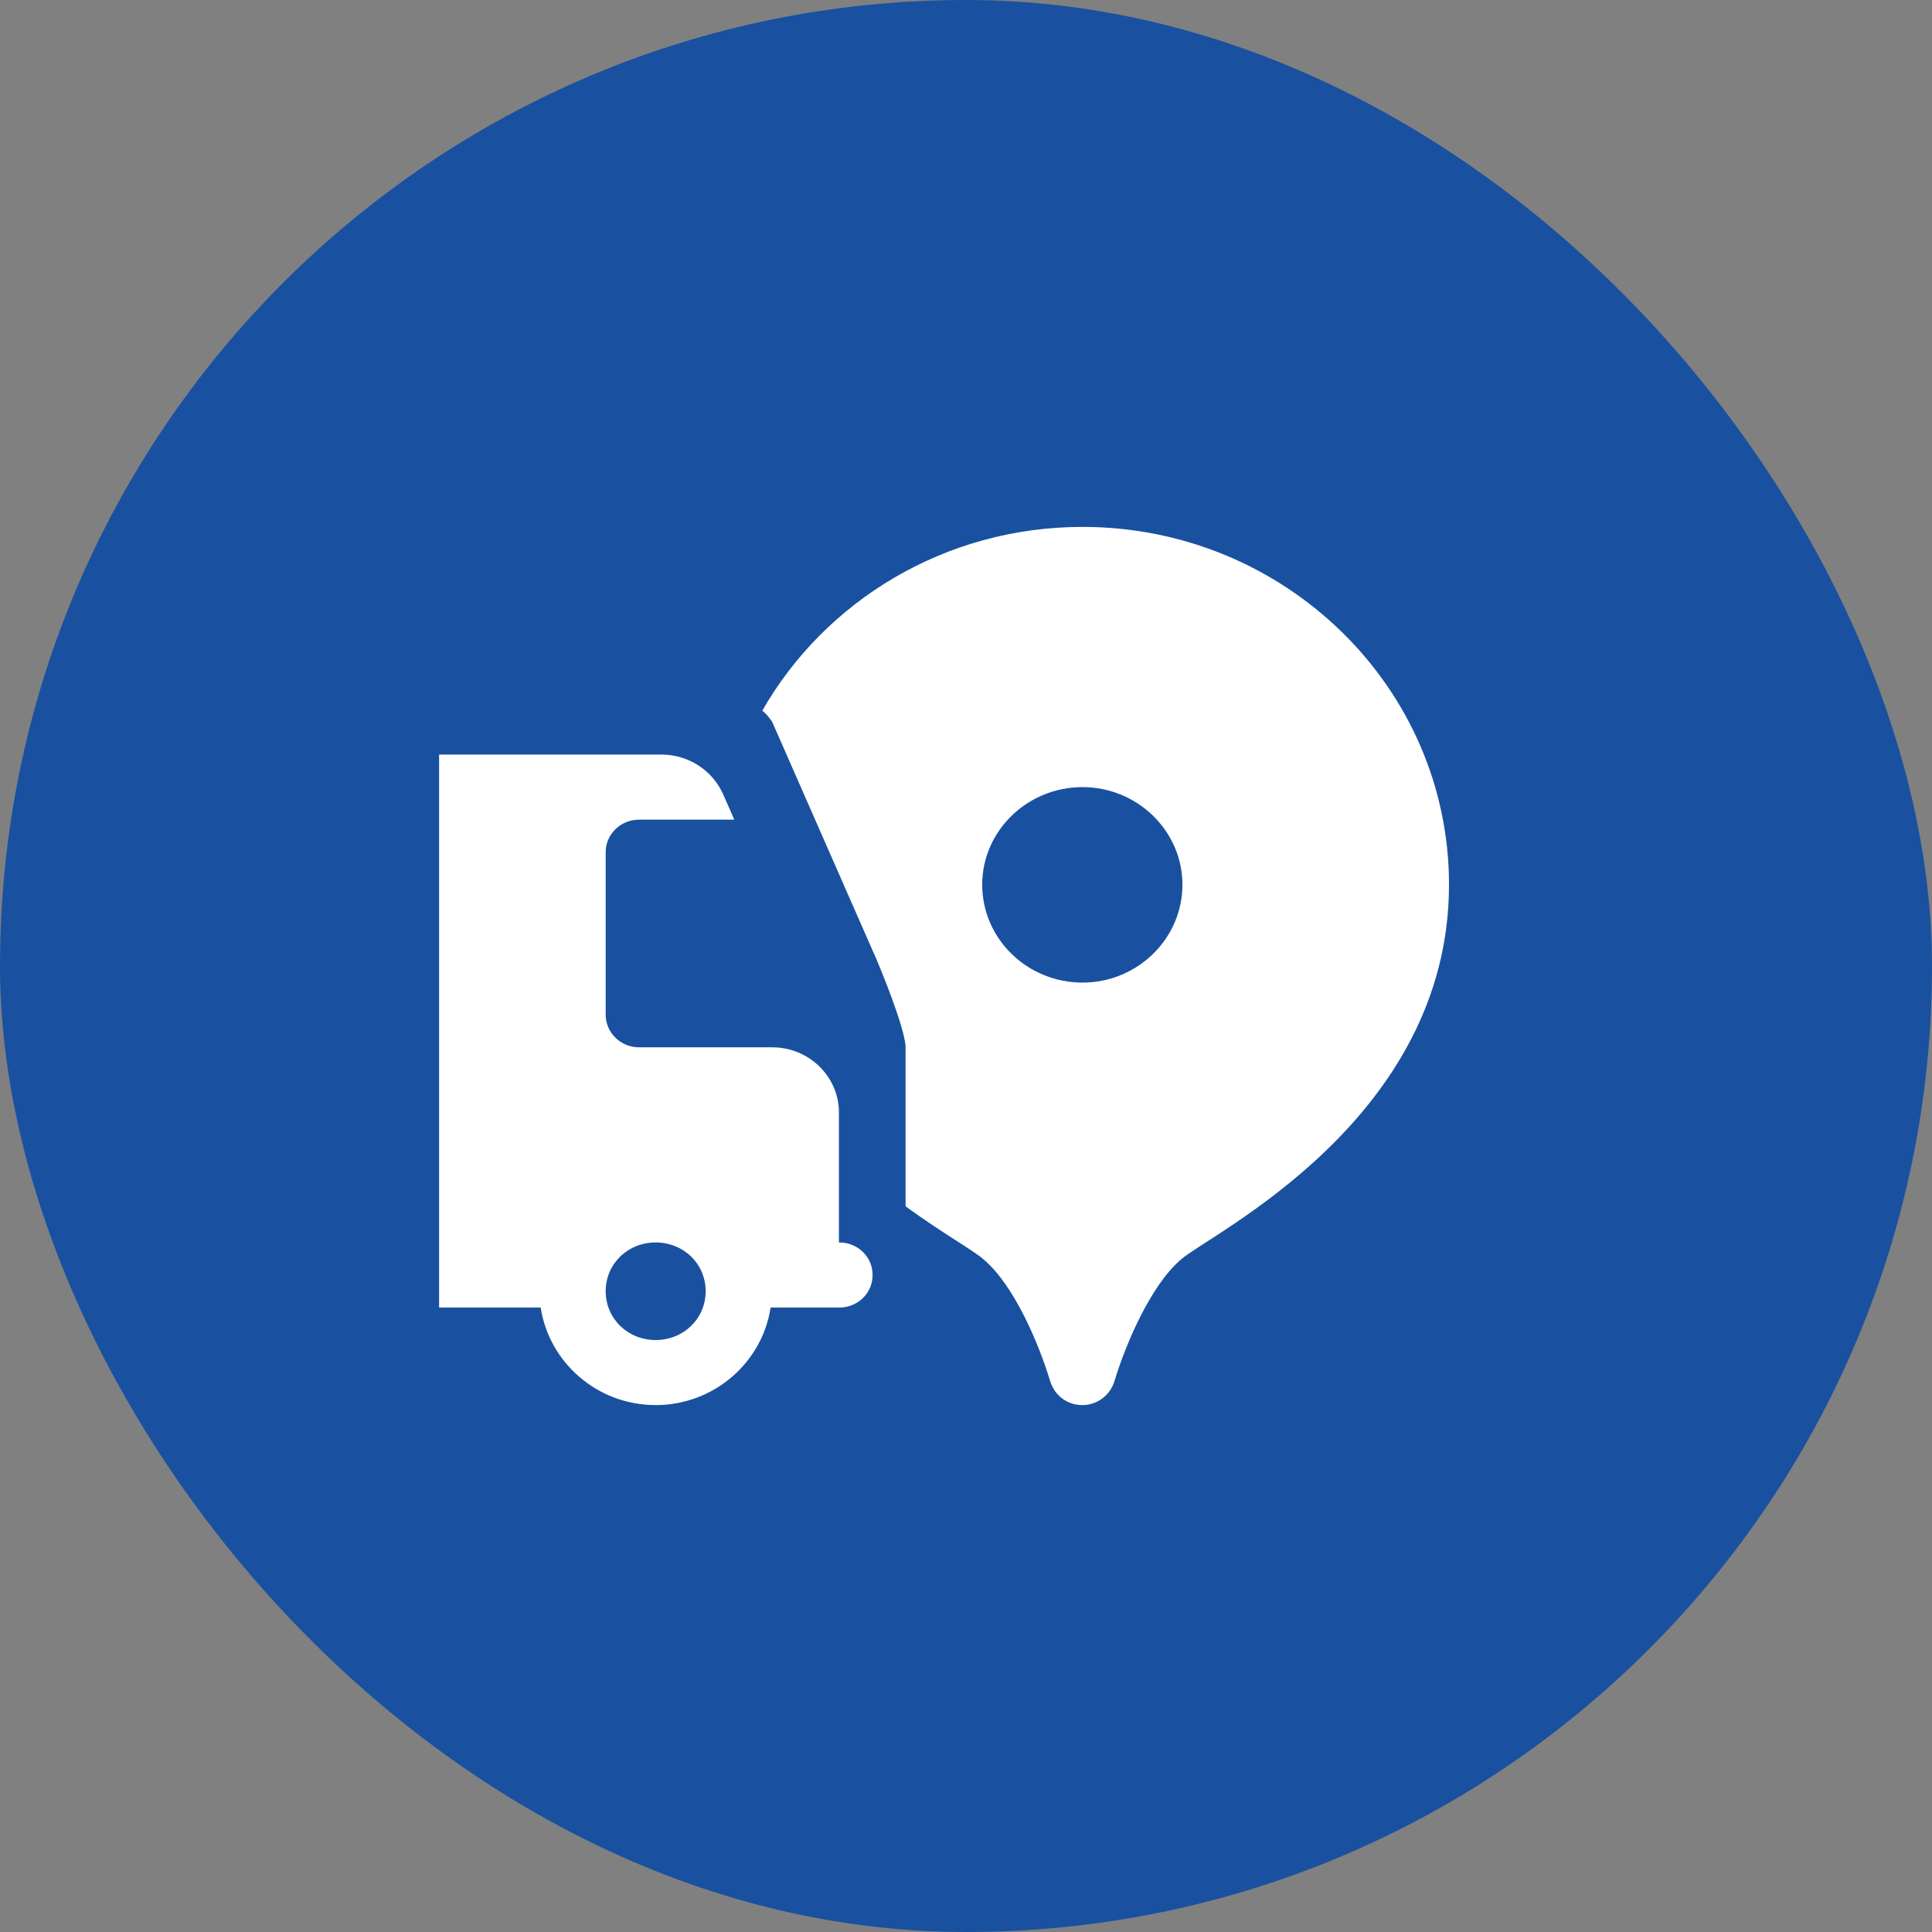
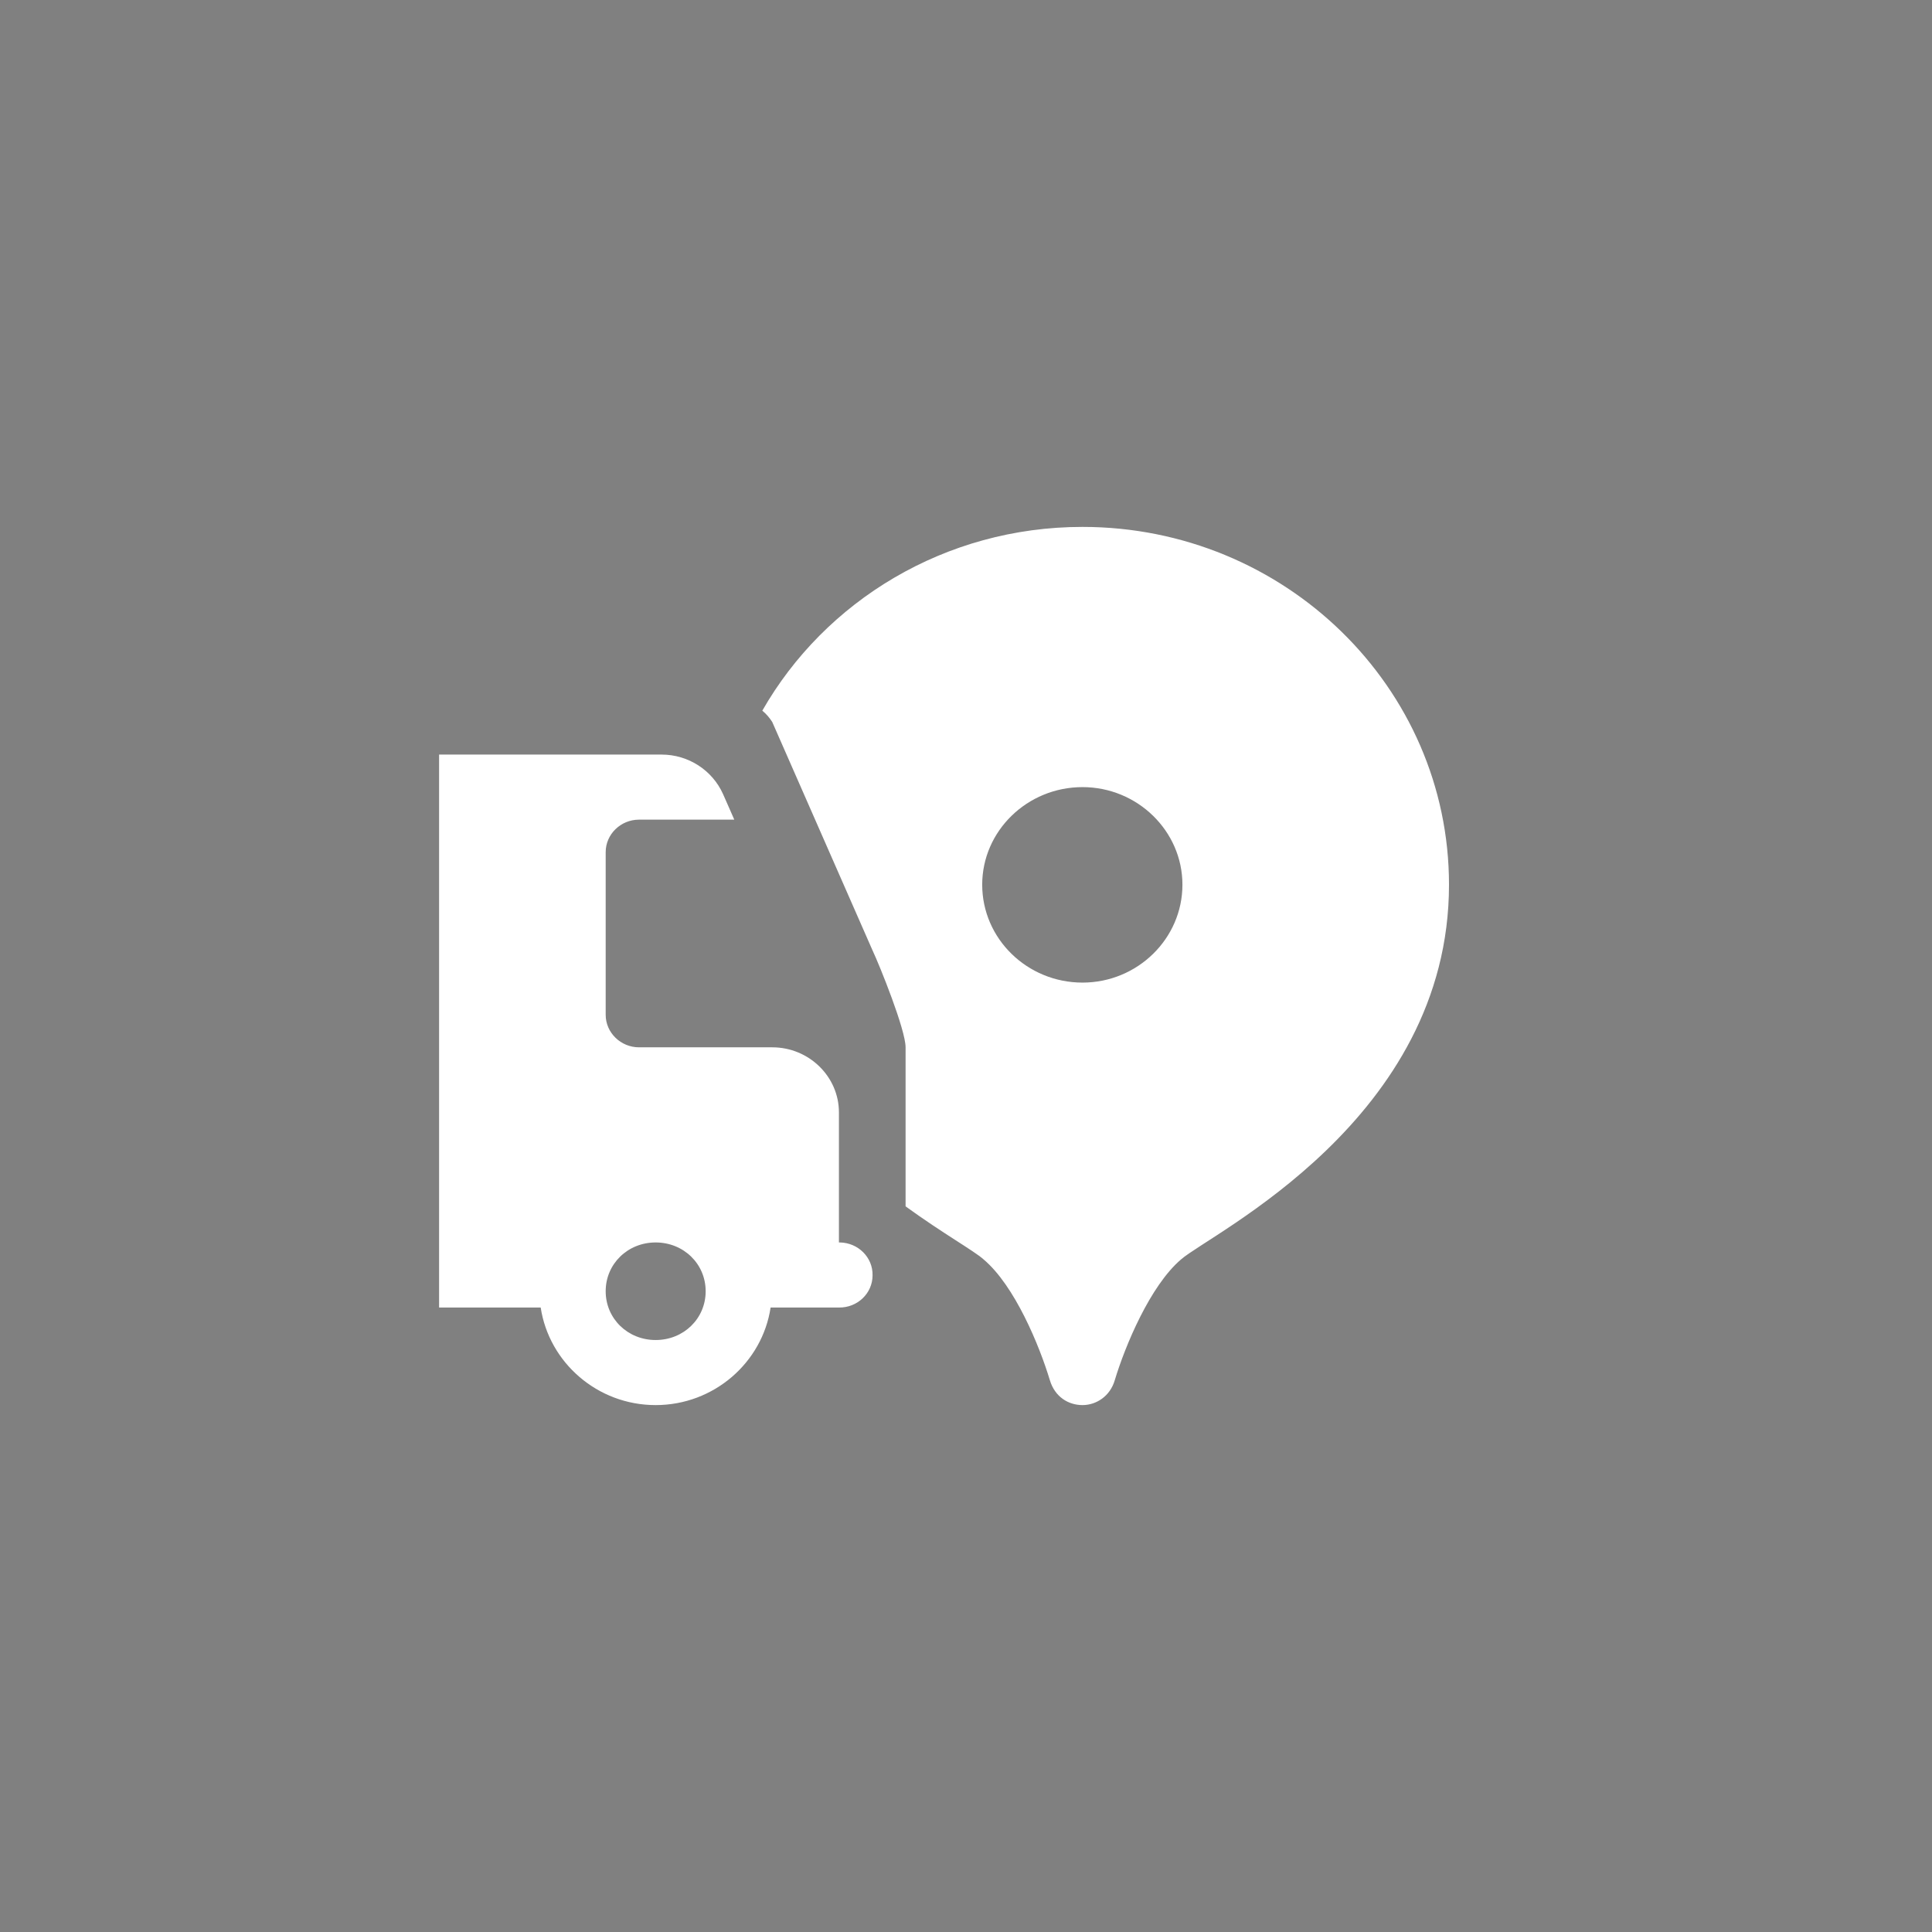
<svg xmlns="http://www.w3.org/2000/svg" width="44" height="44" viewBox="0 0 44 44" fill="none">
  <rect x="0" y="0" width="44" height="44" fill="#808080" stroke="none" />
-   <rect width="44" height="44" rx="22" fill="#1951A0" />
  <path d="M19.865 21.63C20.039 22 20.624 23.452 20.624 23.852V27.474C21.481 28.096 22.187 28.489 22.399 28.681C23.113 29.282 23.674 30.652 23.909 31.43C24.023 31.815 24.334 32 24.653 32C24.964 32 25.283 31.8 25.389 31.43C25.624 30.652 26.193 29.282 26.899 28.681C27.574 28.089 33 25.504 33 20.148C33 15.652 29.259 12 24.653 12C21.519 12 18.787 13.689 17.361 16.185C17.452 16.259 17.527 16.348 17.588 16.444L19.865 21.63ZM24.653 17.926C25.905 17.926 26.929 18.926 26.929 20.148C26.929 21.378 25.905 22.378 24.653 22.378C23.393 22.378 22.369 21.378 22.369 20.148C22.369 18.926 23.393 17.926 24.653 17.926ZM12.314 29.778C12.504 31.03 13.604 32 14.932 32C16.26 32 17.361 31.03 17.55 29.778H19.106C19.523 29.785 19.872 29.459 19.872 29.044C19.88 28.637 19.546 28.304 19.129 28.296H19.106V26.207V25.333C19.106 24.518 18.423 23.852 17.588 23.852H17.262H14.553C14.136 23.852 13.794 23.518 13.794 23.111V19.407C13.794 19 14.136 18.667 14.553 18.667H16.435H16.723L16.534 18.237L16.465 18.081C16.222 17.541 15.676 17.185 15.069 17.185H11.518H10V29.778H11.518H12.314ZM14.932 28.296C15.57 28.296 16.071 28.785 16.071 29.407C16.071 30.03 15.57 30.518 14.932 30.518C14.295 30.518 13.794 30.03 13.794 29.407C13.794 28.785 14.295 28.296 14.932 28.296Z" fill="white" />
</svg>